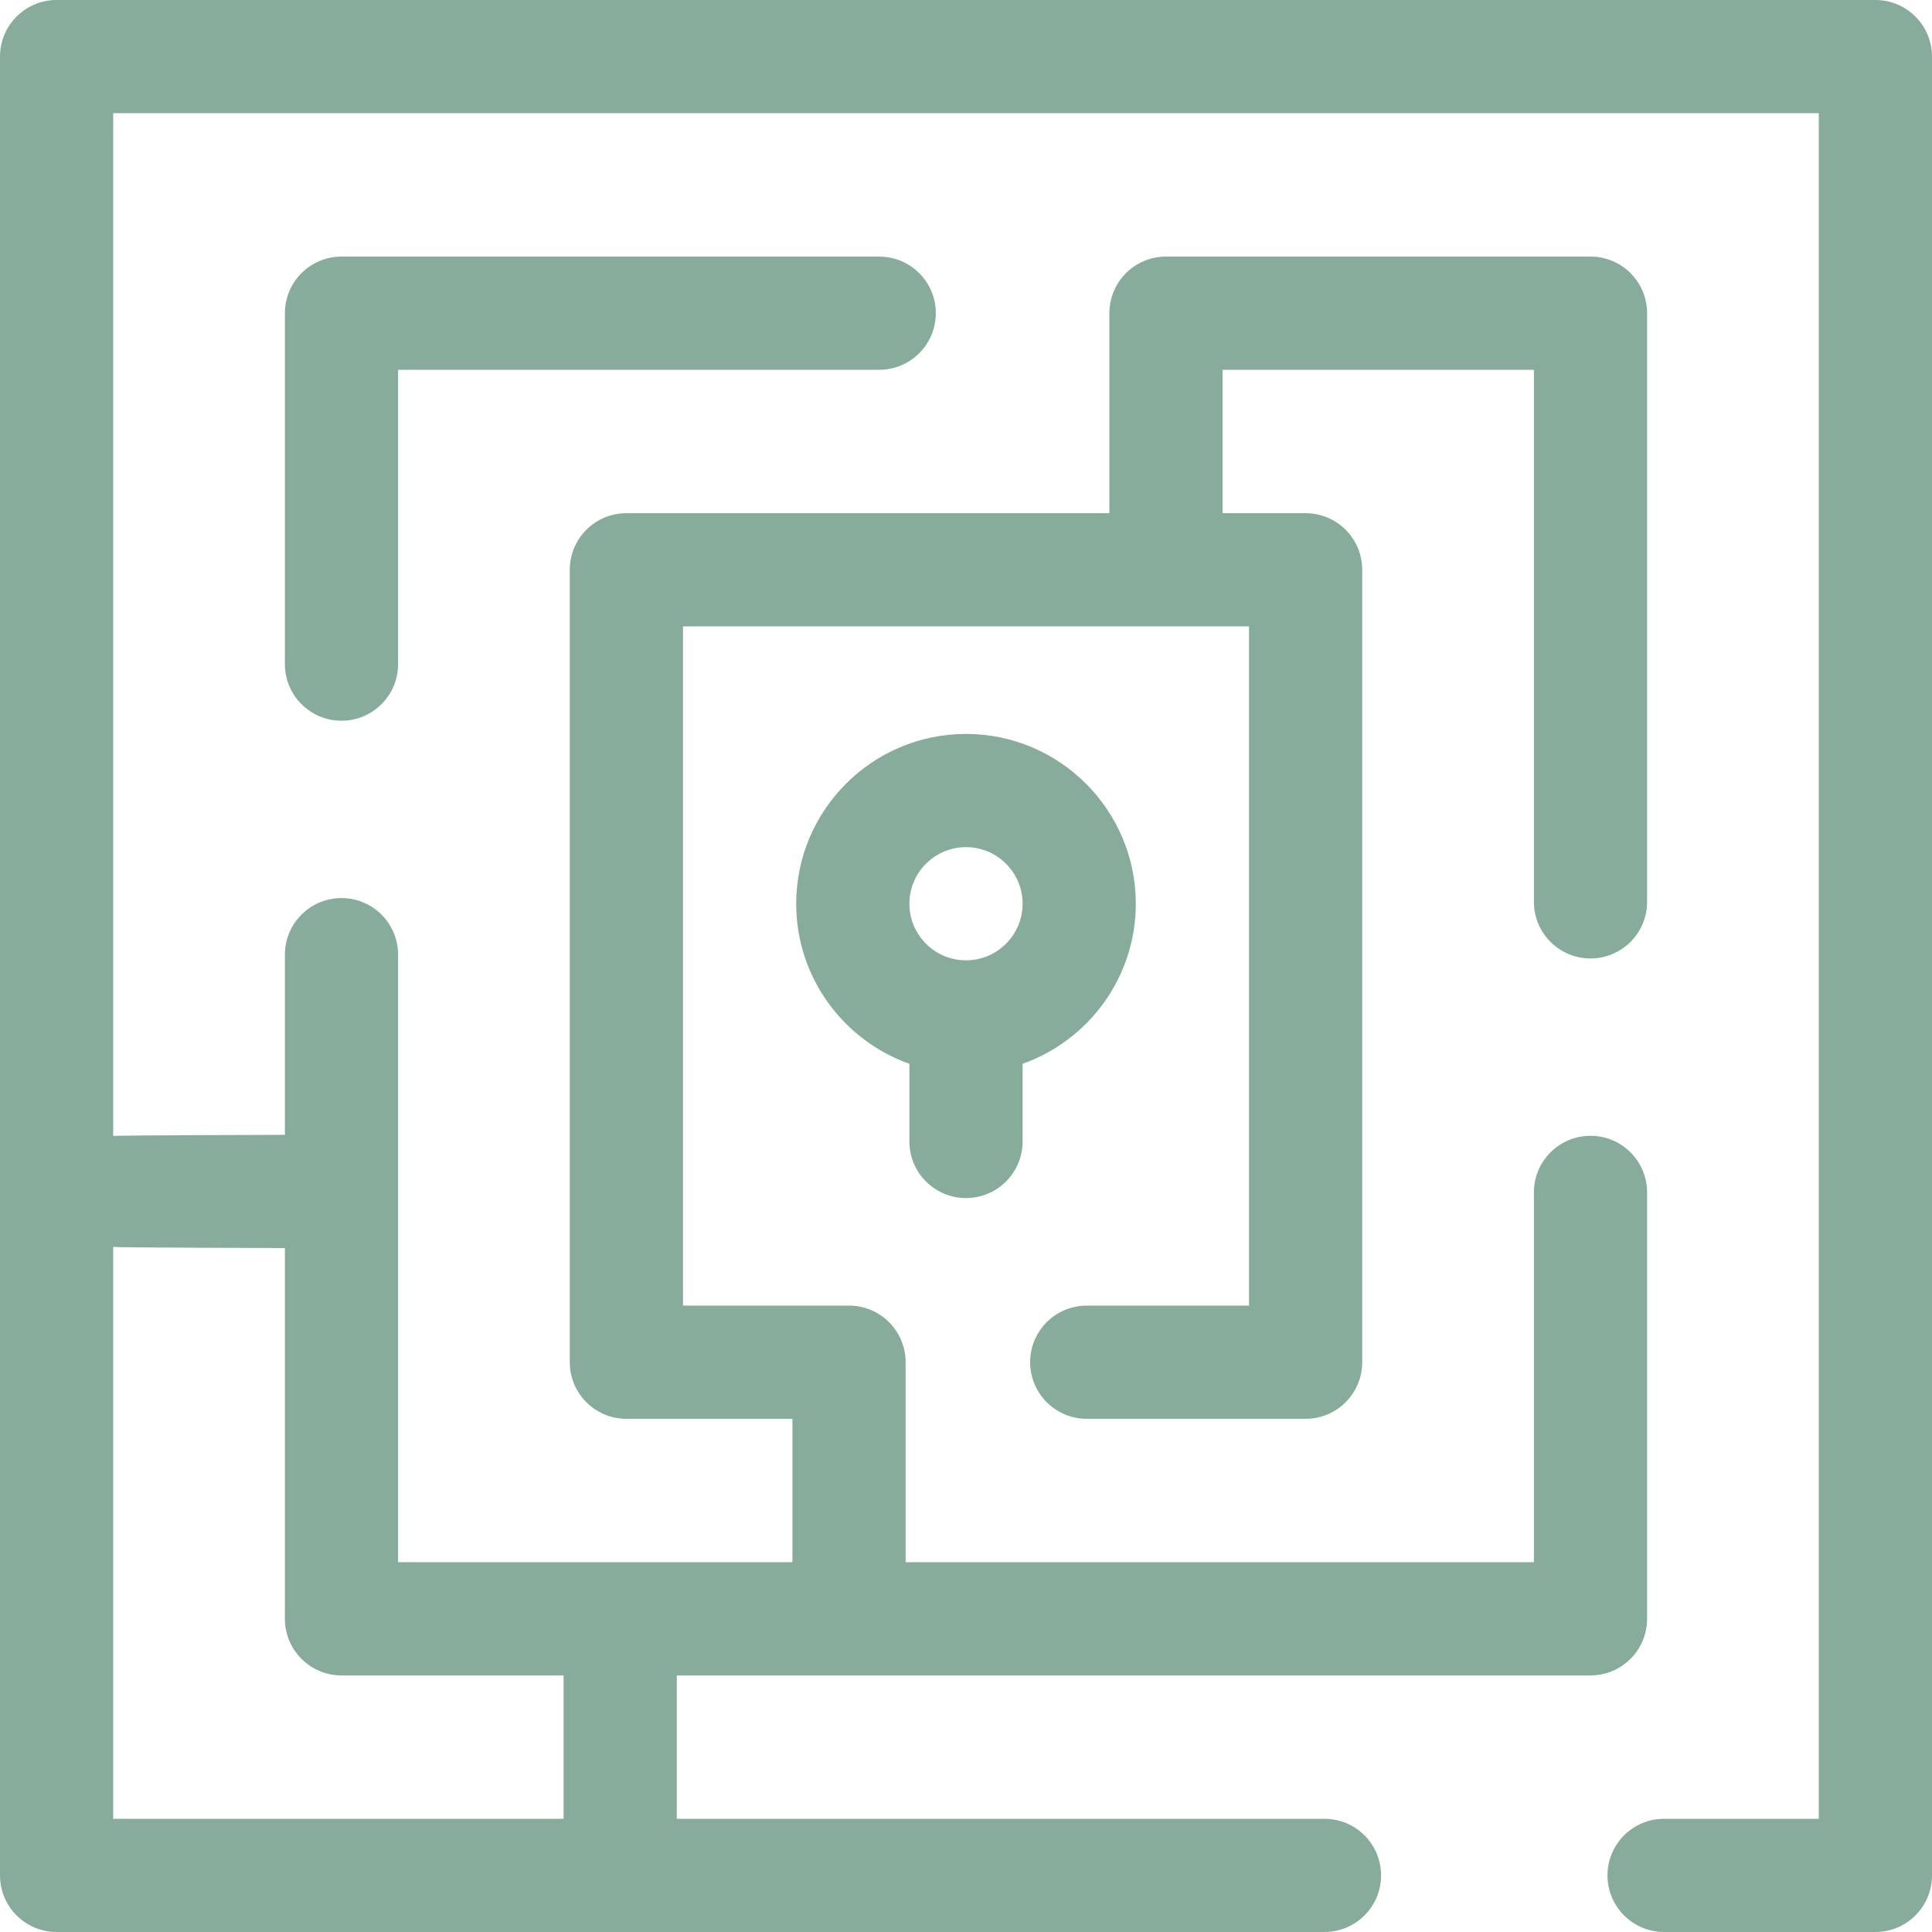
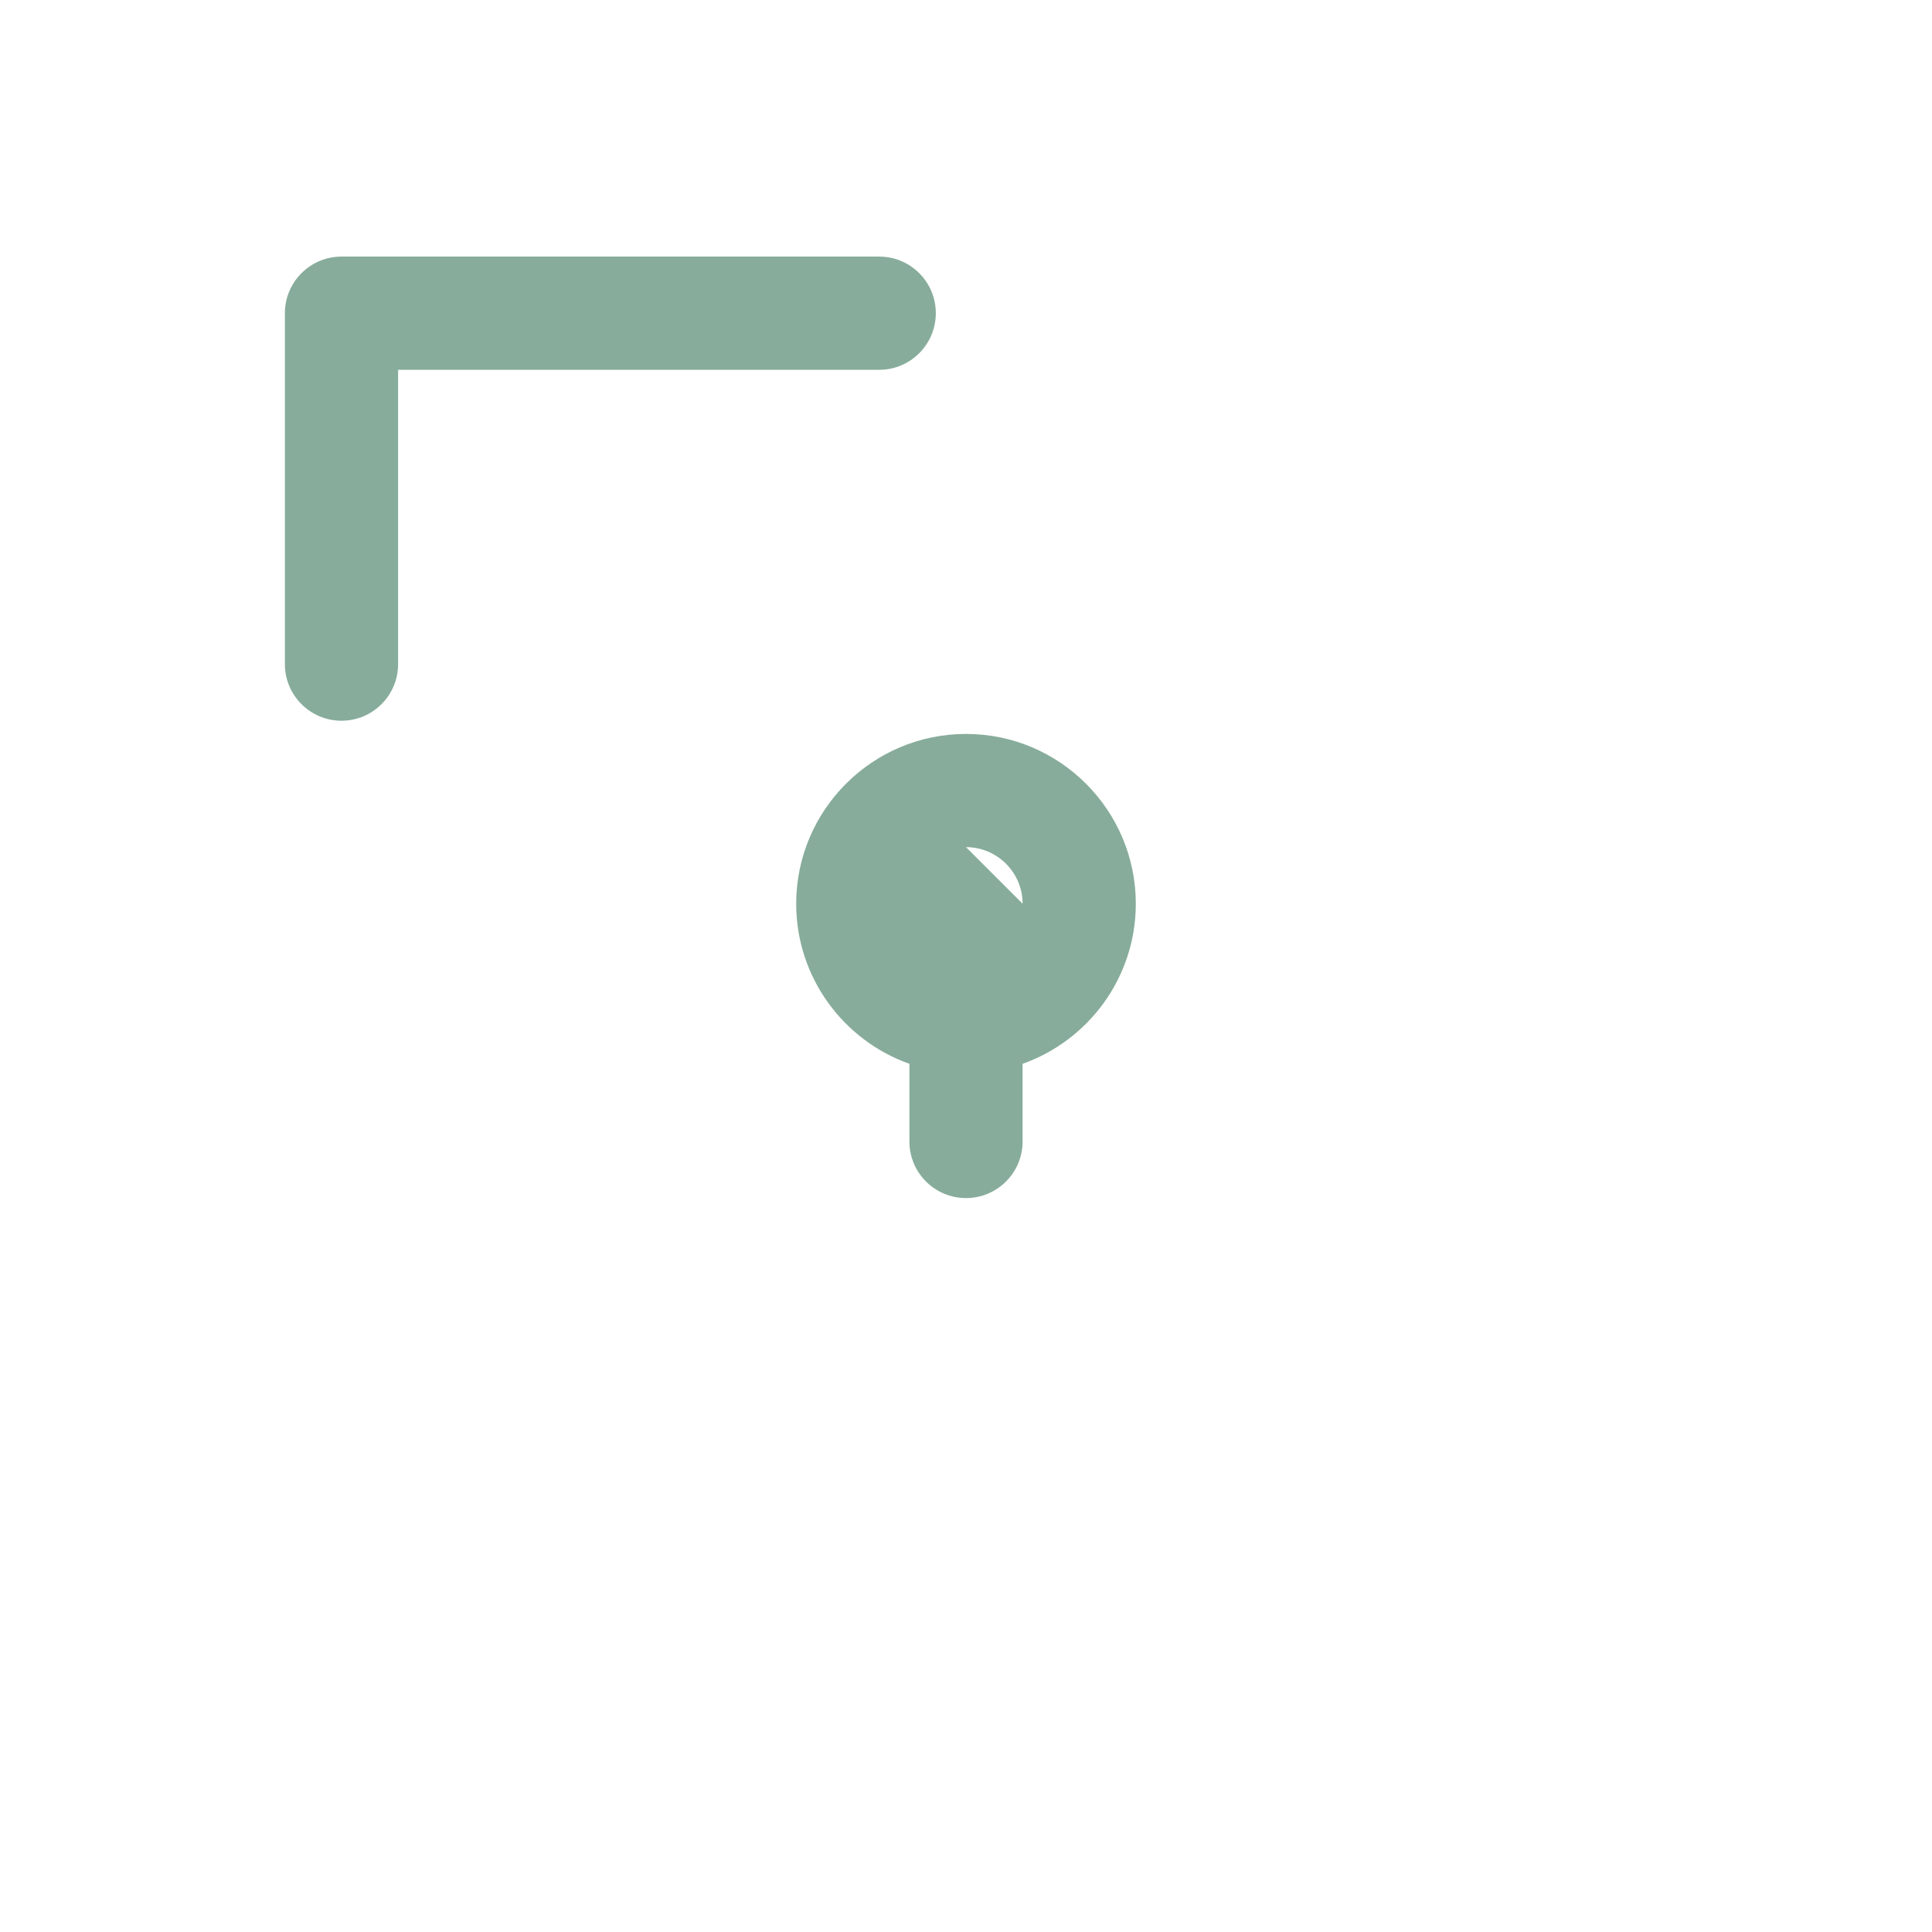
<svg xmlns="http://www.w3.org/2000/svg" version="1.1" width="512" height="512" x="0" y="0" viewBox="0 0 512 512" style="enable-background:new 0 0 512 512" xml:space="preserve" class="">
  <g>
    <g>
-       <path d="m497 0h-482c-8.284 0-15 6.716-15 15v482c0 8.284 6.716 15 15 15h336c8.284 0 15-6.716 15-15s-6.716-15-15-15h-171.641v-38h242.141c8.284 0 15-6.716 15-15v-113c0-8.284-6.716-15-15-15s-15 6.716-15 15v98h-166.5v-53c0-8.284-6.716-15-15-15-.506 0-44 0-44 0v-180h150v180h-43c-8.284 0-15 6.716-15 15s6.716 15 15 15h58c8.284 0 15-6.716 15-15v-210c0-8.284-6.716-15-15-15h-22.001v-38h82.501v141c0 8.284 6.716 15 15 15s15-6.716 15-15v-156c0-8.284-6.716-15-15-15h-112.5s0 0 0 0c-8.284 0-15 6.716-15 15v53h-128c-8.284 0-15 6.716-15 15v210c0 8.284 6.716 15 15 15h44v38h-104.5v-161c0-8.284-6.716-15-15-15s-15 6.716-15 15v47.745s-44.531.104-45.5.301v-271.046h452v452h-41c-8.284 0-15 6.716-15 15s6.716 15 15 15h56c8.284 0 15-6.716 15-15v-482c0-8.284-6.716-15-15-15zm-421.5 330.745v98.255c0 8.284 6.716 15 15 15h58.859v38h-119.359v-151.556c.969.197 45.5.301 45.5.301z" fill="#87ac9b" data-original="#000000" style="" class="" />
-       <path d="m256 317.5c8.284 0 15-6.716 15-15v-20.58c17.459-6.192 30-22.865 30-42.42 0-24.813-20.187-45-45-45s-45 20.187-45 45c0 19.555 12.541 36.228 30 42.42v20.58c0 8.284 6.716 15 15 15zm0-93c8.271 0 15 6.729 15 15s-6.729 15-15 15-15-6.729-15-15 6.729-15 15-15z" fill="#87ac9b" data-original="#000000" style="" class="" />
+       <path d="m256 317.5c8.284 0 15-6.716 15-15v-20.58c17.459-6.192 30-22.865 30-42.42 0-24.813-20.187-45-45-45s-45 20.187-45 45c0 19.555 12.541 36.228 30 42.42v20.58c0 8.284 6.716 15 15 15zm0-93c8.271 0 15 6.729 15 15z" fill="#87ac9b" data-original="#000000" style="" class="" />
      <path d="m90.5 68c-8.284 0-15 6.716-15 15v93c0 8.284 6.716 15 15 15s15-6.716 15-15v-78h127.5c8.284 0 15-6.716 15-15s-6.716-15-15-15z" fill="#87ac9b" data-original="#000000" style="" class="" />
    </g>
  </g>
</svg>